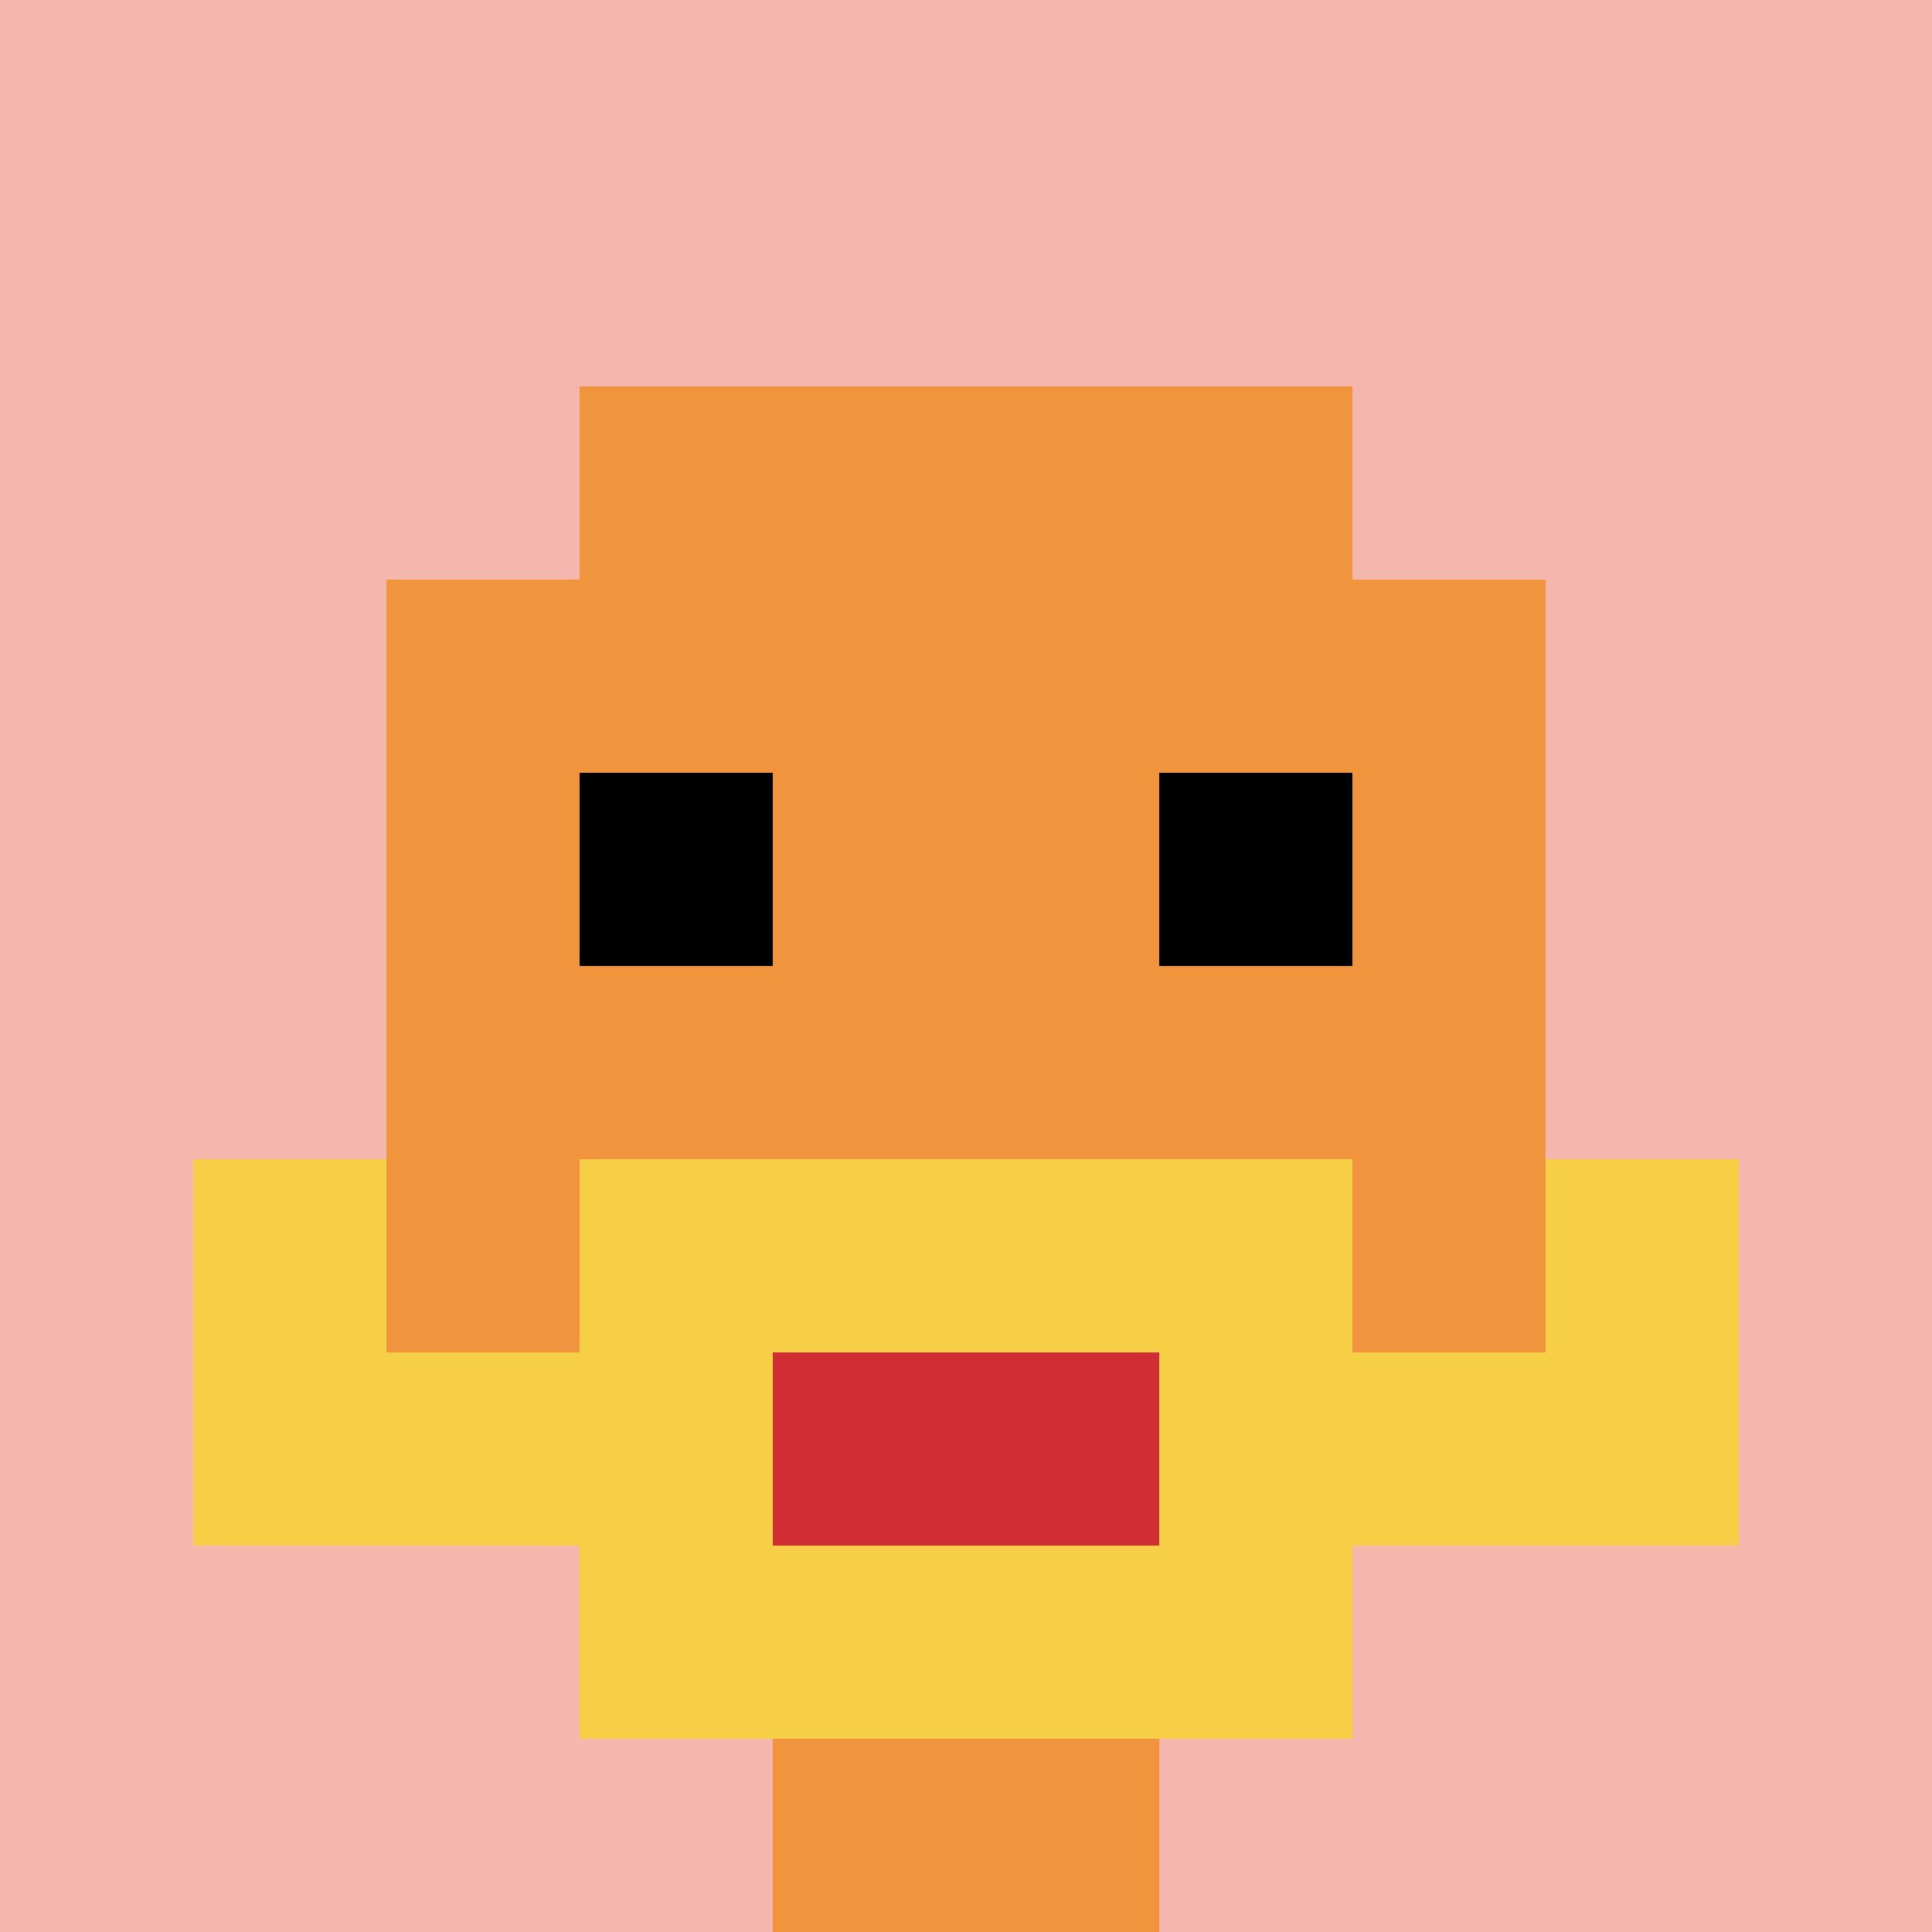
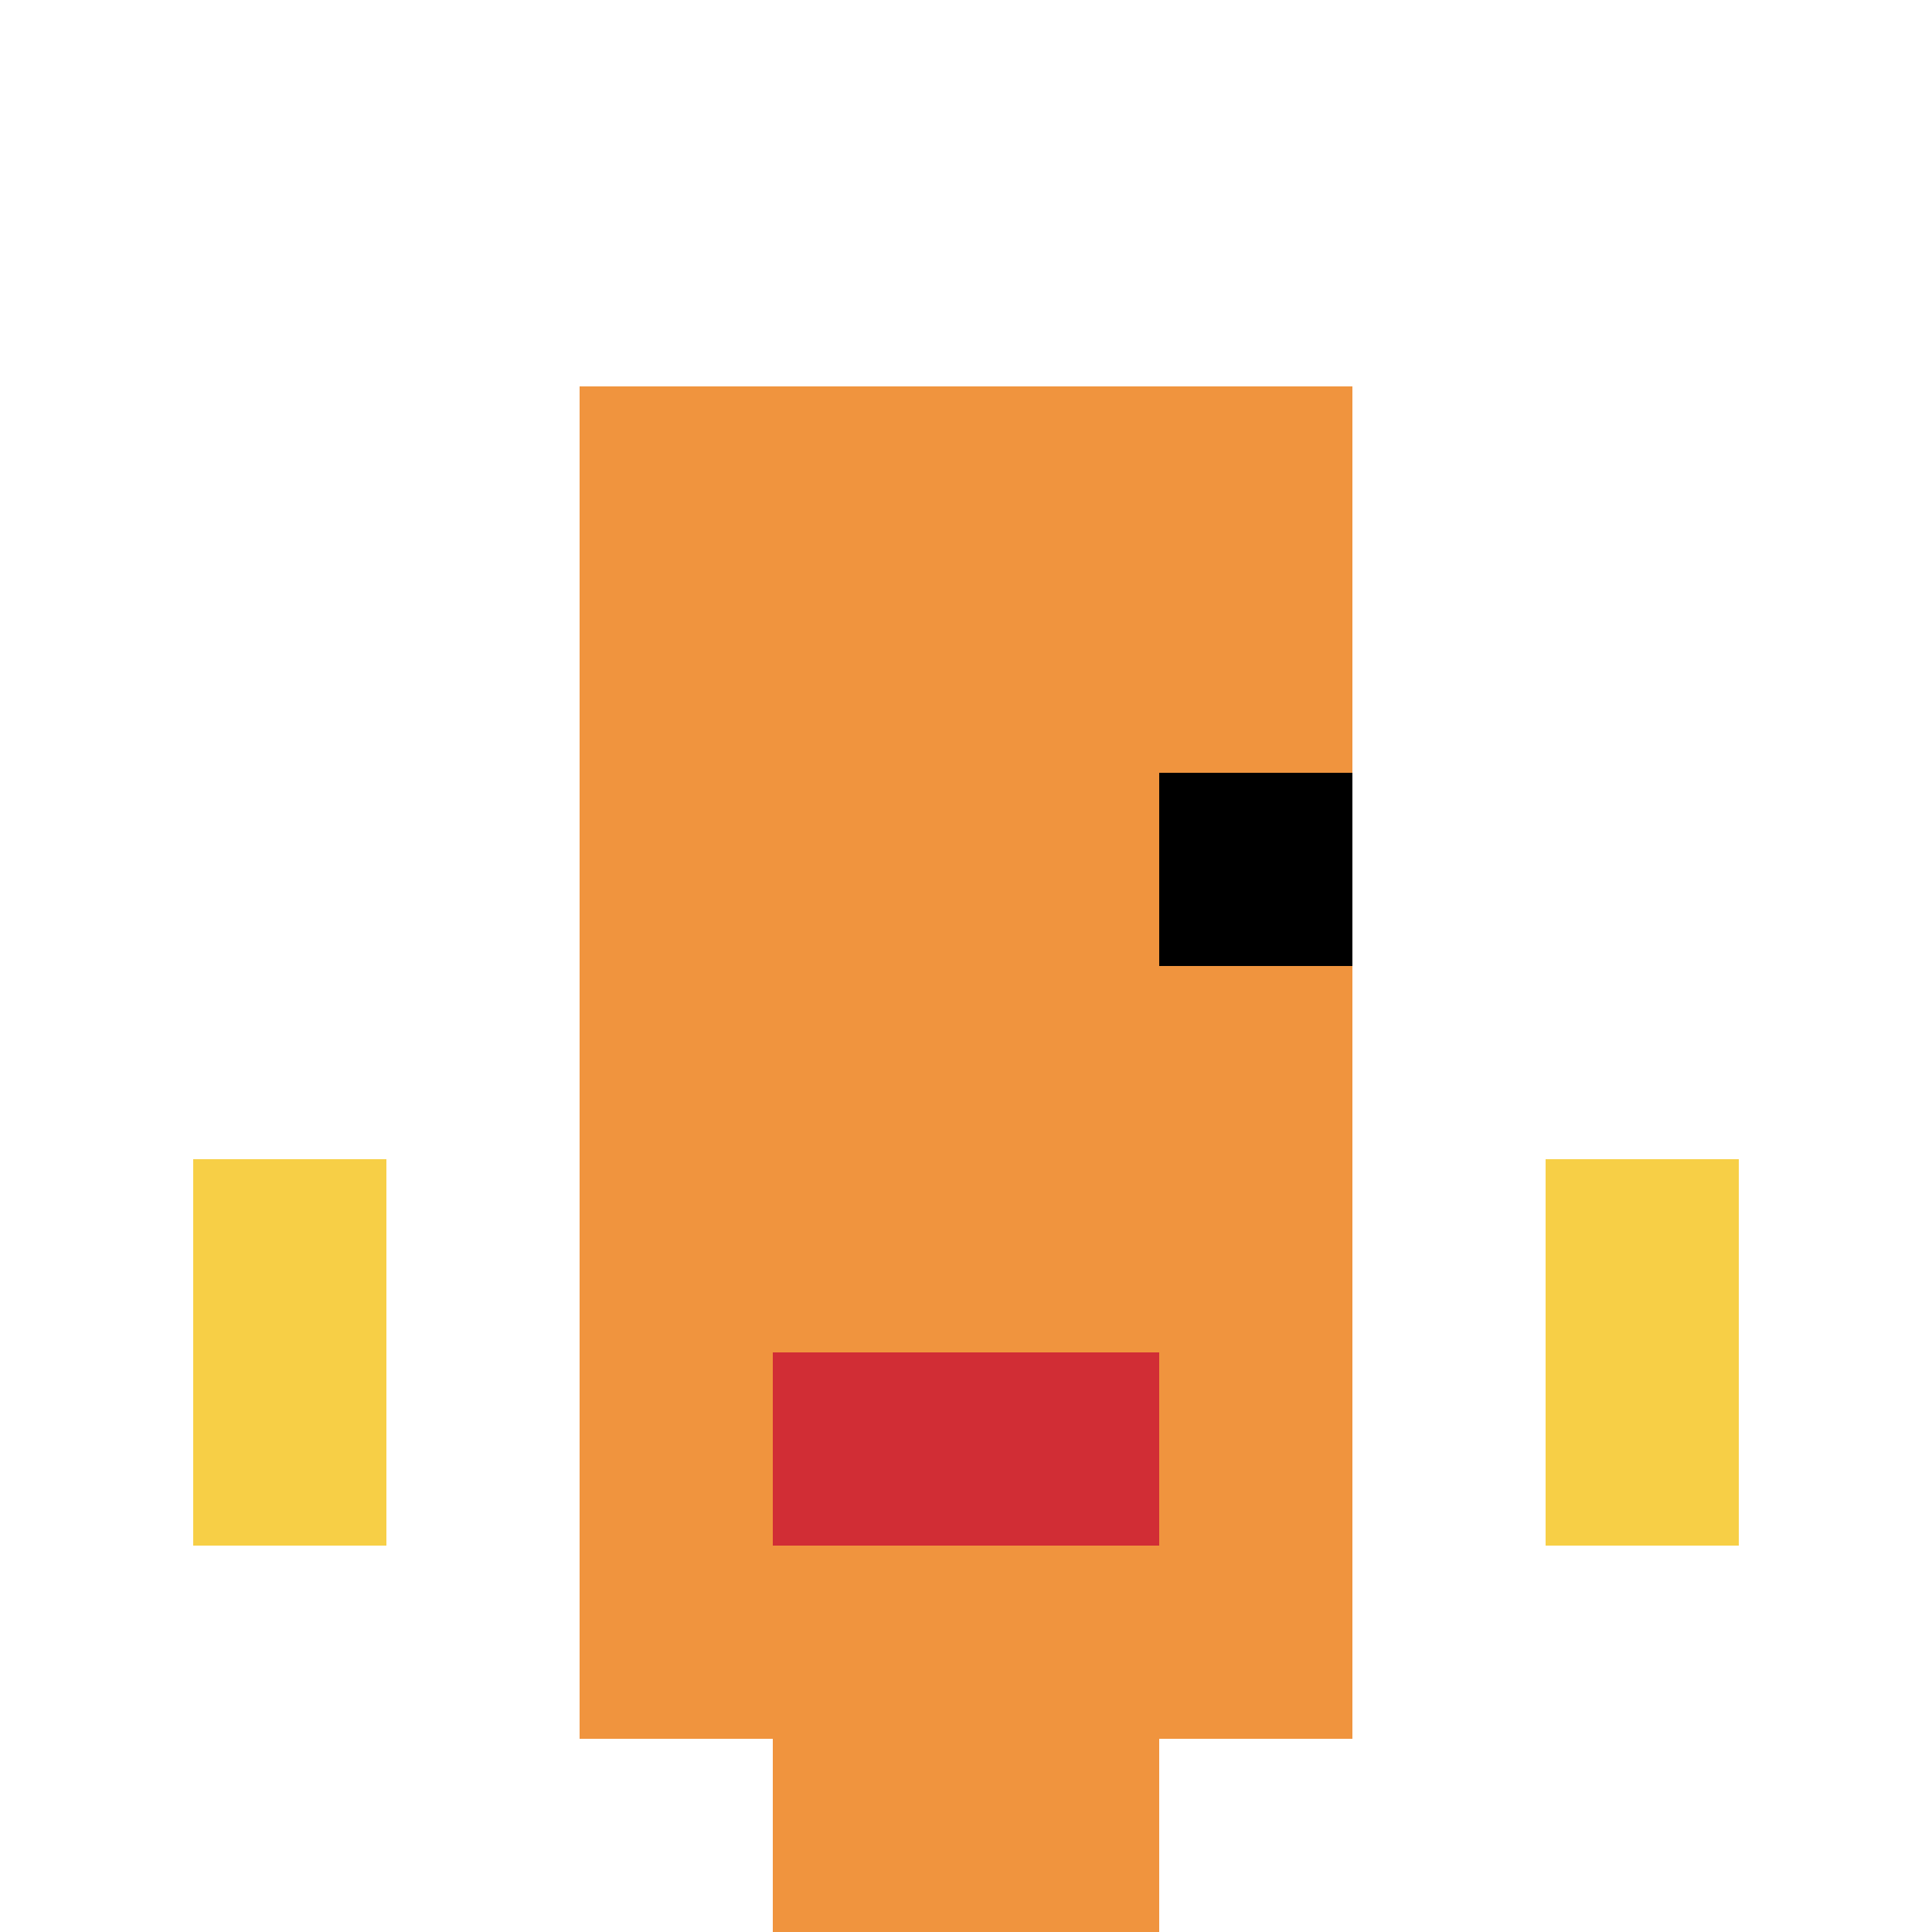
<svg xmlns="http://www.w3.org/2000/svg" version="1.1" width="864" height="864">
  <title>'goose-pfp-254184' by Dmitri Cherniak</title>
  <desc>seed=254184
backgroundColor=#ffffff
padding=0
innerPadding=0
timeout=10
dimension=1
border=false
Save=function(){return n.handleSave()}
frame=6327

Rendered at Tue Oct 03 2023 21:02:50 GMT-0700 (Pacific Daylight Time)
Generated in &lt;1ms
</desc>
  <defs />
  <rect width="100%" height="100%" fill="#ffffff" />
  <g>
    <g id="0-0">
-       <rect x="0" y="0" height="864" width="864" fill="#F4B6AD" />
      <g>
        <rect id="0-0-3-2-4-7" x="259.2" y="172.8" width="345.6" height="604.8" fill="#F0943E" />
-         <rect id="0-0-2-3-6-5" x="172.8" y="259.2" width="518.4" height="432" fill="#F0943E" />
        <rect id="0-0-4-8-2-2" x="345.6" y="691.2" width="172.8" height="172.8" fill="#F0943E" />
-         <rect id="0-0-1-7-8-1" x="86.4" y="604.8" width="691.2" height="86.4" fill="#F7CF46" />
-         <rect id="0-0-3-6-4-3" x="259.2" y="518.4" width="345.6" height="259.2" fill="#F7CF46" />
        <rect id="0-0-4-7-2-1" x="345.6" y="604.8" width="172.8" height="86.4" fill="#D12D35" />
        <rect id="0-0-1-6-1-2" x="86.4" y="518.4" width="86.4" height="172.8" fill="#F7CF46" />
        <rect id="0-0-8-6-1-2" x="691.2" y="518.4" width="86.4" height="172.8" fill="#F7CF46" />
-         <rect id="0-0-3-4-1-1" x="259.2" y="345.6" width="86.4" height="86.4" fill="#000000" />
        <rect id="0-0-6-4-1-1" x="518.4" y="345.6" width="86.4" height="86.4" fill="#000000" />
      </g>
      <rect x="0" y="0" stroke="white" stroke-width="0" height="864" width="864" fill="none" />
    </g>
  </g>
</svg>